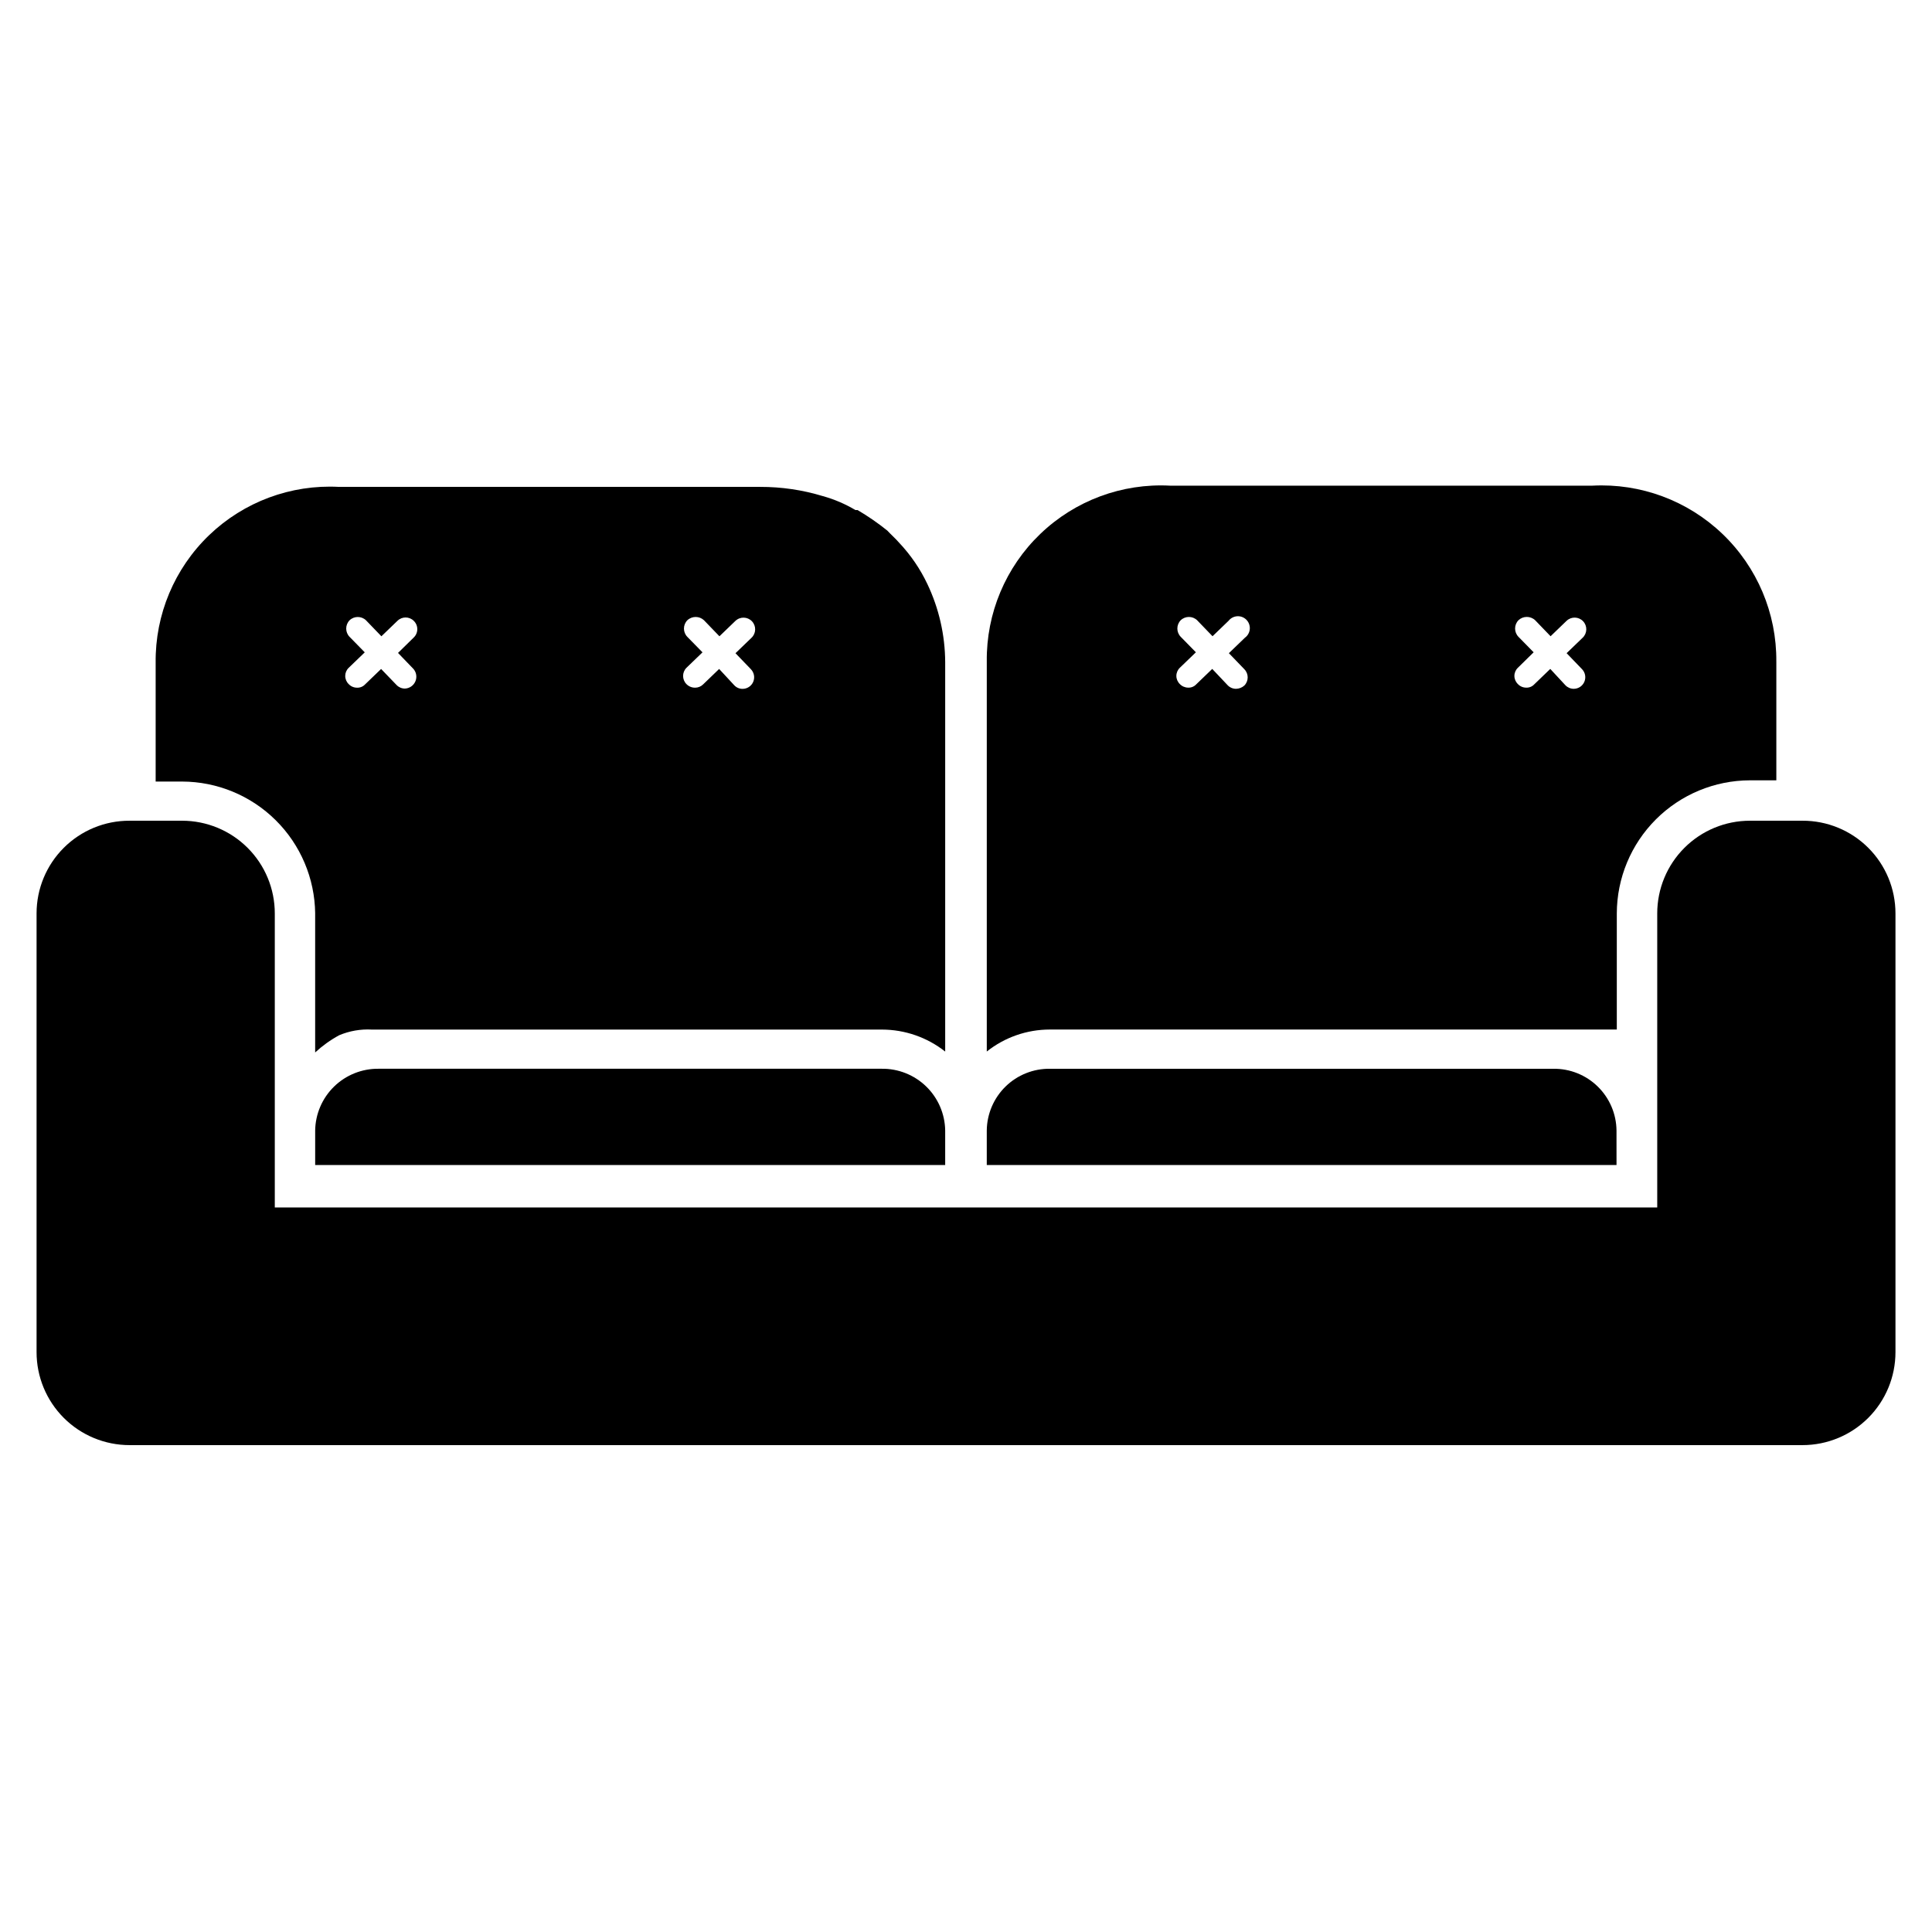
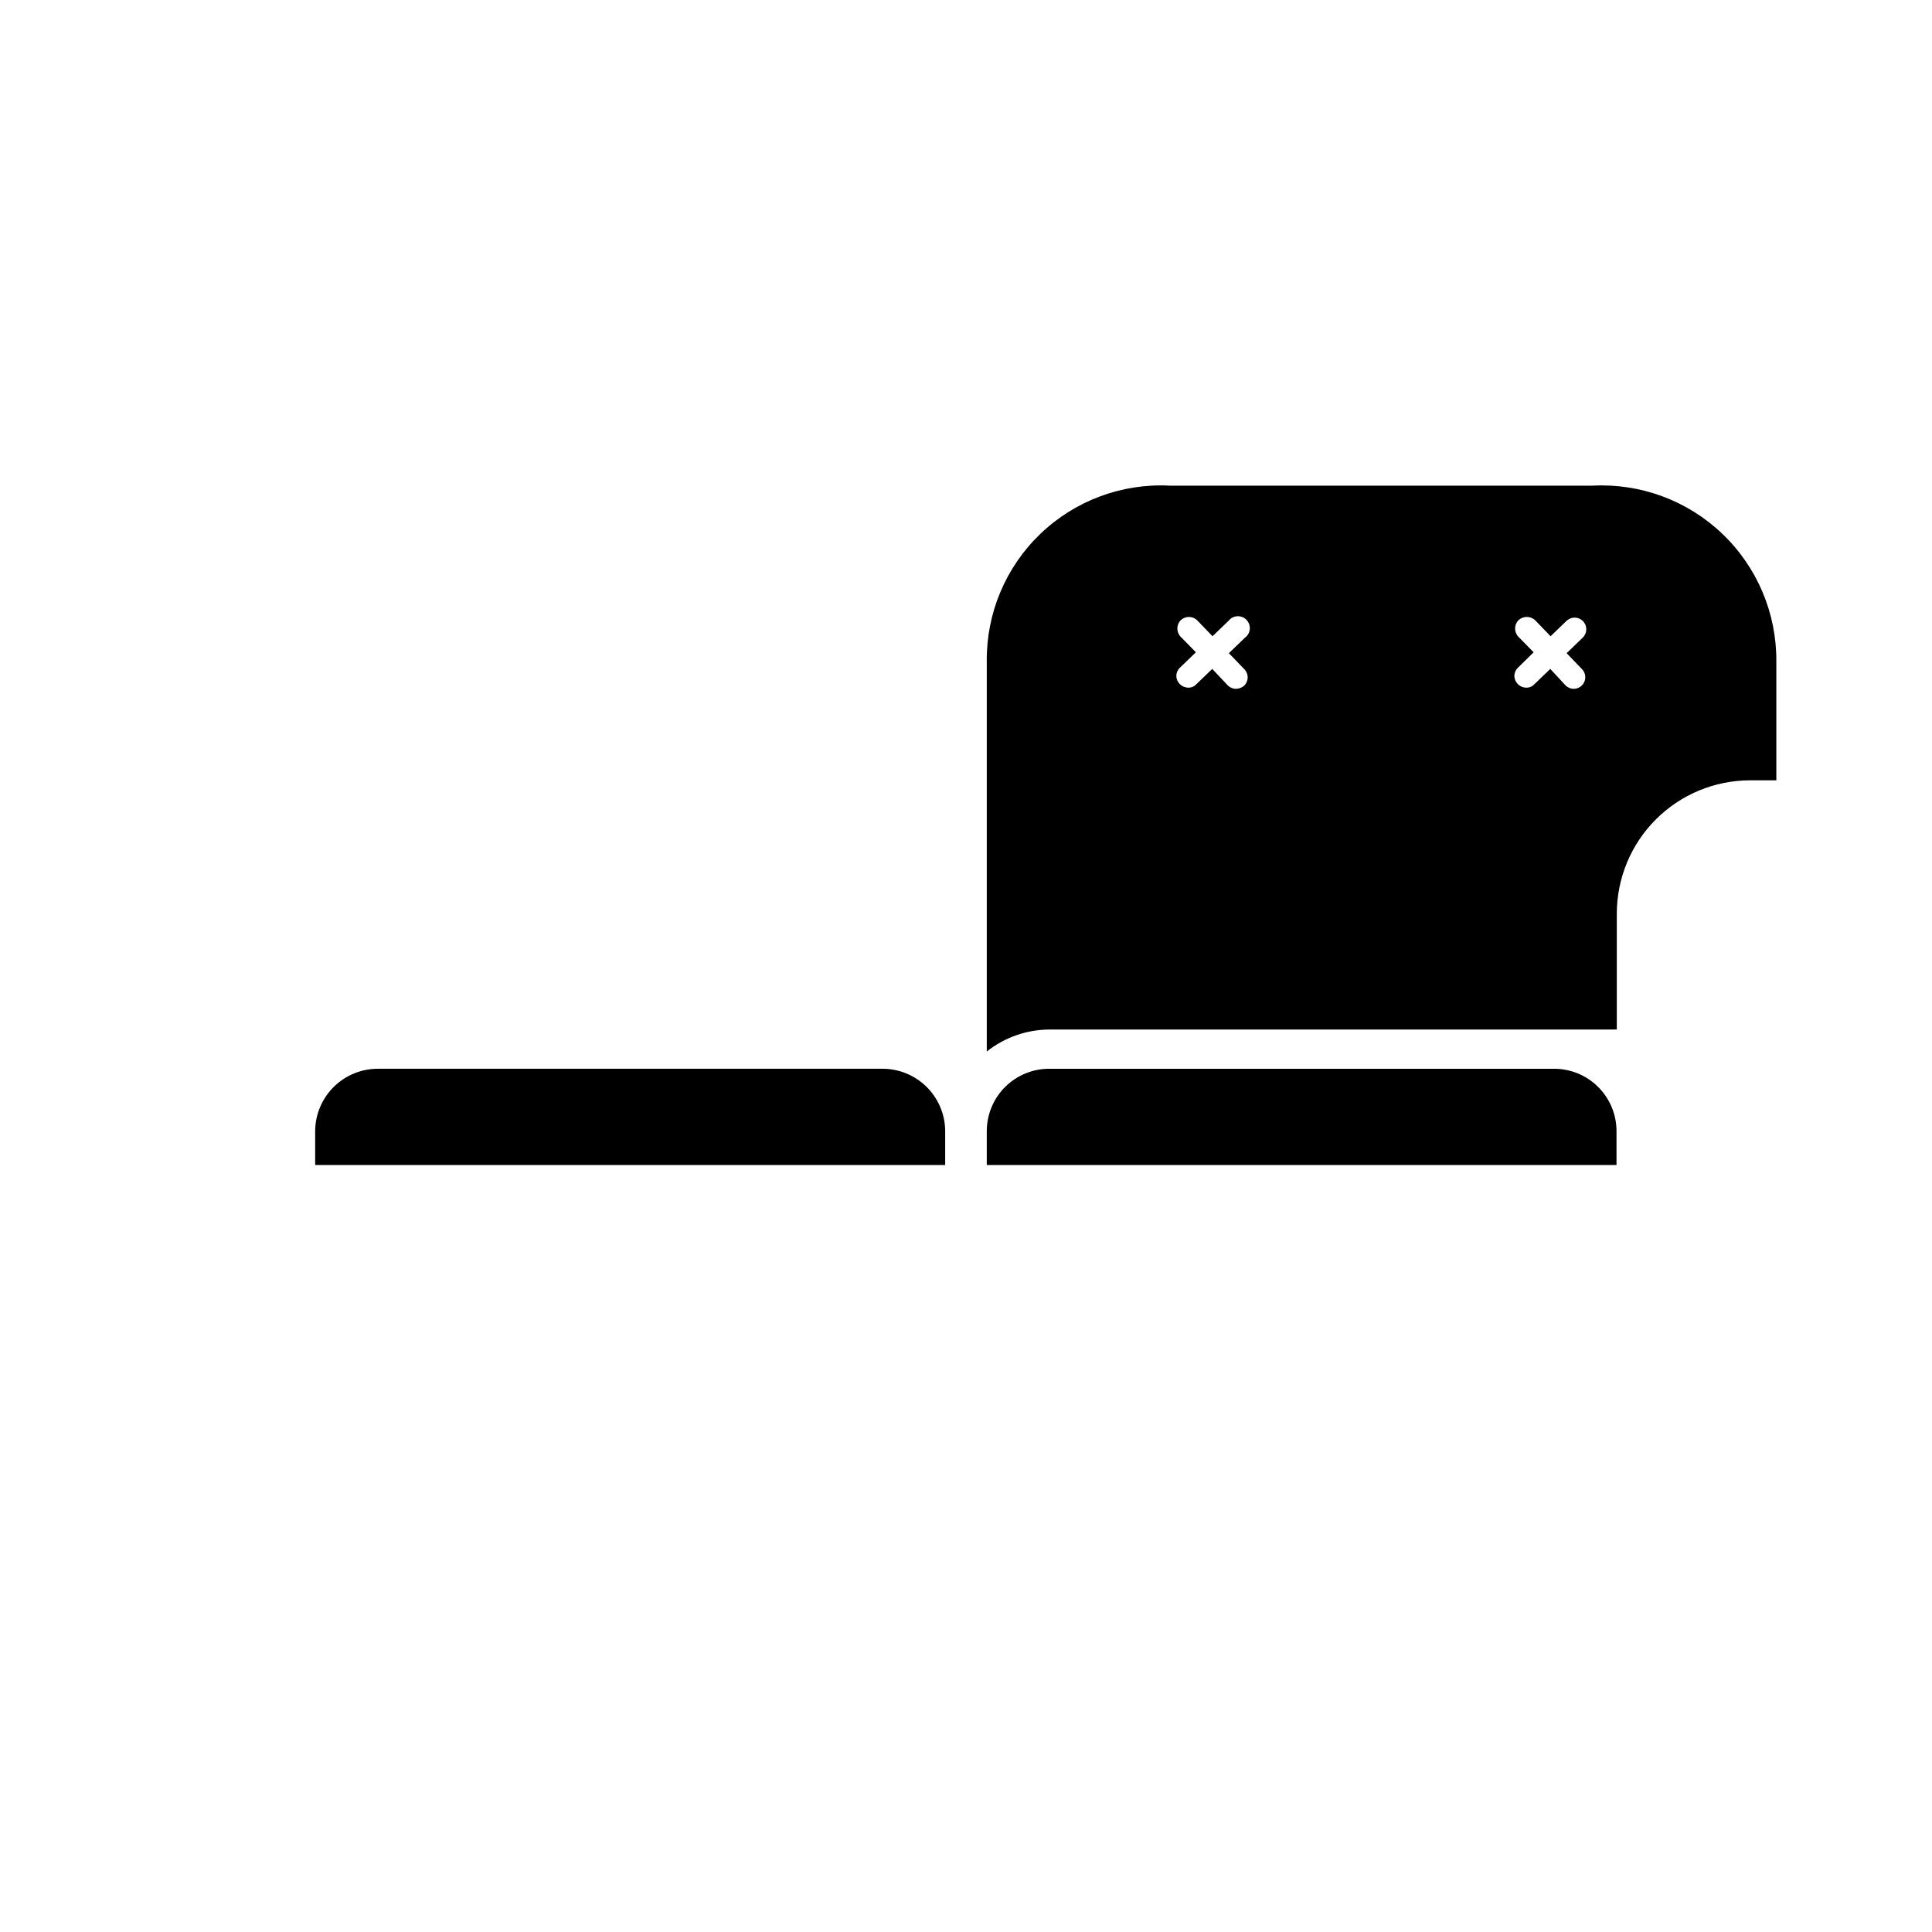
<svg xmlns="http://www.w3.org/2000/svg" fill="#000000" width="800px" height="800px" version="1.1" viewBox="144 144 512 512">
  <g>
-     <path d="m227.52 386.07v36.84c1.926-1.781 4.066-3.316 6.375-4.566 2.738-1.148 5.695-1.66 8.66-1.496h135.16c6.086 0.004 11.992 2.055 16.77 5.828v-103.2c-0.035-7.164-1.645-14.234-4.723-20.703-1.902-4.019-4.426-7.711-7.481-10.945-0.945-1.102-2.125-2.125-3.148-3.227-2.488-2-5.117-3.812-7.871-5.43h-0.551c-2.711-1.613-5.621-2.859-8.66-3.699-5.383-1.637-10.98-2.457-16.609-2.441h-111.62c-12.734-0.676-25.18 3.949-34.383 12.777-9.199 8.828-14.336 21.074-14.188 33.824v31.488h7.008-0.004c9.293 0.02 18.207 3.699 24.805 10.242 6.602 6.539 10.359 15.418 10.465 24.711zm98.637-73.289c-1.203-1.227-1.203-3.184 0-4.41 1.238-1.16 3.168-1.16 4.406 0l4.094 4.25 4.25-4.094v0.004c1.242-1.176 3.195-1.121 4.371 0.117 1.172 1.238 1.121 3.195-0.117 4.367l-4.25 4.094 4.094 4.25h-0.004c0.852 0.887 1.09 2.195 0.613 3.324-0.48 1.133-1.59 1.867-2.816 1.871-0.836 0.008-1.633-0.336-2.203-0.941l-4.016-4.332-4.25 4.094c-0.566 0.559-1.332 0.871-2.125 0.867-0.859 0.008-1.684-0.332-2.285-0.945-1.191-1.199-1.191-3.133 0-4.328l4.25-4.094zm-89.504 0h-0.004c-1.199-1.227-1.199-3.184 0-4.41 1.215-1.148 3.117-1.148 4.332 0l4.094 4.25 4.25-4.094v0.004c1.199-1.191 3.133-1.191 4.328 0 0.598 0.578 0.934 1.371 0.934 2.203 0 0.828-0.336 1.625-0.934 2.203l-4.172 4.094 4.094 4.25c0.789 0.918 0.98 2.207 0.492 3.316-0.488 1.109-1.566 1.84-2.773 1.879-0.832 0-1.629-0.344-2.203-0.945l-4.094-4.25-4.25 4.094h-0.004c-0.547 0.586-1.324 0.902-2.125 0.867-0.832 0.004-1.633-0.336-2.203-0.945-0.594-0.566-0.926-1.348-0.926-2.164 0-0.82 0.332-1.602 0.926-2.164l4.25-4.094z" />
    <path d="m572.47 416.84v-30.777c0.023-9.348 3.746-18.305 10.355-24.914s15.566-10.332 24.914-10.355h7.008v-31.488h-0.004c0.105-12.766-5.066-25.004-14.293-33.828s-21.684-13.445-34.434-12.773h-111.94c-12.734-0.676-25.18 3.953-34.379 12.781-9.203 8.828-14.34 21.07-14.191 33.82v103.36c4.746-3.773 10.629-5.824 16.691-5.828zm-26.055-104.07c-1.199-1.227-1.199-3.184 0-4.41 1.242-1.16 3.168-1.16 4.41 0l4.094 4.25 4.25-4.094v0.004c1.238-1.176 3.195-1.121 4.367 0.117 1.176 1.238 1.121 3.195-0.117 4.367l-4.25 4.094 4.094 4.25c0.848 0.887 1.09 2.195 0.609 3.324-0.48 1.133-1.586 1.867-2.816 1.871-0.832 0-1.625-0.344-2.203-0.941l-4.016-4.332-4.25 4.094c-0.547 0.586-1.324 0.902-2.125 0.867-0.836 0.004-1.633-0.336-2.203-0.945-0.594-0.566-0.93-1.348-0.93-2.164 0-0.82 0.336-1.602 0.93-2.164l4.172-4.094zm-89.504 0c-1.199-1.227-1.199-3.184 0-4.41 1.215-1.148 3.113-1.148 4.328 0l4.094 4.25 4.25-4.094v0.004c0.562-0.723 1.406-1.16 2.32-1.211 0.91-0.047 1.797 0.305 2.43 0.961 0.633 0.656 0.949 1.555 0.871 2.461-0.082 0.91-0.551 1.738-1.289 2.273l-4.25 4.094 4.094 4.25h-0.004c1.191 1.199 1.191 3.133 0 4.332-0.605 0.543-1.387 0.852-2.203 0.863-0.832 0-1.629-0.344-2.203-0.941l-4.094-4.332-4.25 4.094c-0.551 0.586-1.324 0.902-2.125 0.867-0.832-0.004-1.629-0.344-2.207-0.945-0.59-0.566-0.926-1.348-0.926-2.164 0-0.82 0.336-1.602 0.926-2.164l4.25-4.094z" />
-     <path d="m621.68 361.5h-13.934c-6.516 0-12.762 2.59-17.367 7.195s-7.195 10.852-7.195 17.367v77.934h-366.36v-77.934c0-6.516-2.586-12.762-7.195-17.367-4.606-4.606-10.852-7.195-17.367-7.195h-13.93c-6.531-0.02-12.797 2.559-17.418 7.168-4.625 4.606-7.223 10.867-7.223 17.395v116.27c0 6.535 2.594 12.801 7.215 17.422 4.621 4.621 10.891 7.215 17.426 7.215h443.35c6.535 0 12.801-2.594 17.422-7.215 4.621-4.621 7.215-10.887 7.215-17.422v-116.27c0-6.527-2.598-12.789-7.219-17.395-4.625-4.609-10.891-7.188-17.418-7.168z" />
    <path d="m244.29 427.23c-4.391-0.039-8.621 1.66-11.762 4.727-3.144 3.07-4.941 7.258-5.004 11.648v9.133h166.96v-9.133c-0.062-4.406-1.871-8.605-5.031-11.676-3.16-3.07-7.41-4.762-11.816-4.699z" />
    <path d="m572.39 443.61c-0.039-4.398-1.832-8.598-4.981-11.672-3.144-3.074-7.387-4.766-11.785-4.703h-133.35c-4.398-0.062-8.641 1.629-11.789 4.703-3.144 3.074-4.938 7.273-4.981 11.672v9.133h166.89z" />
  </g>
</svg>